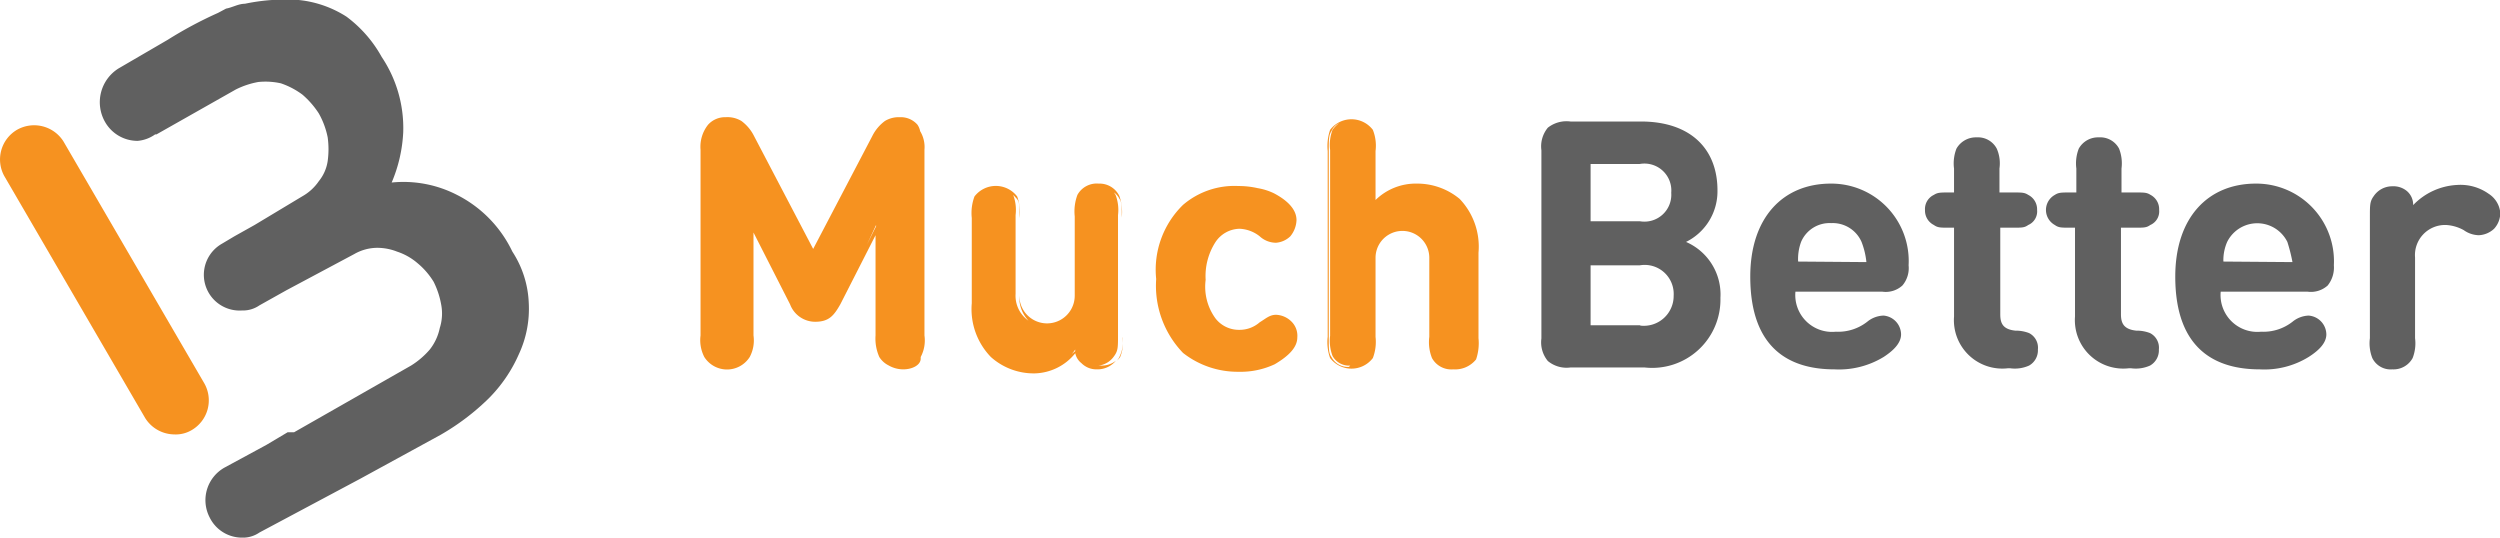
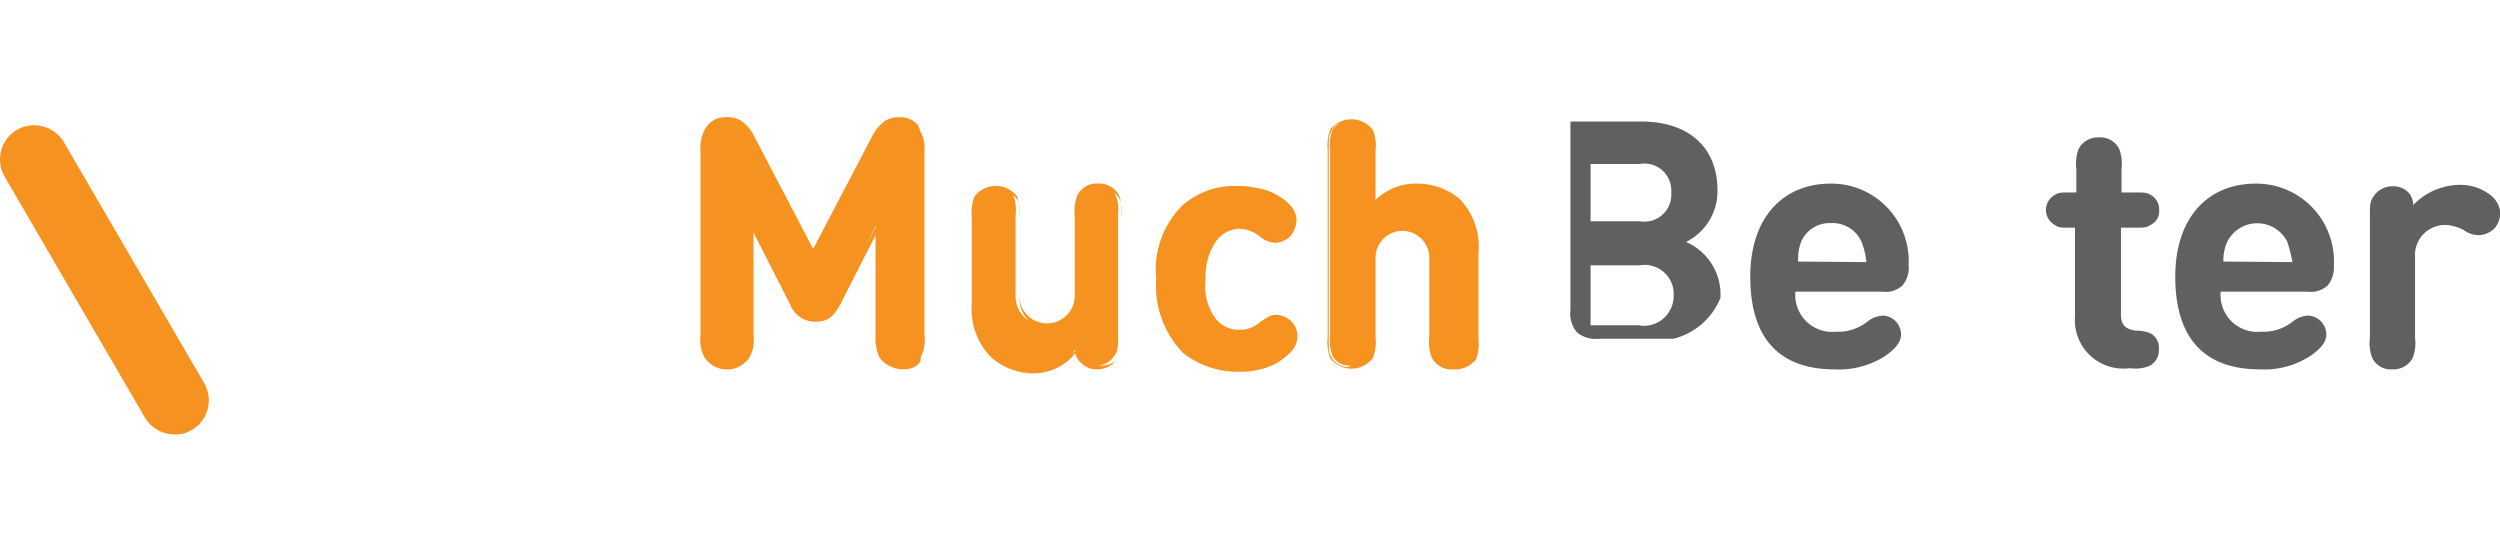
<svg xmlns="http://www.w3.org/2000/svg" viewBox="0 0 93 20">
  <g id="MuchBetter">
    <path d="M68.15,8.28A1.15,1.15,0,0,0,67,9a1.86,1.86,0,0,0-.14.75h2.57A2.85,2.85,0,0,0,69.28,9,1.17,1.17,0,0,0,68.15,8.28Z" transform="translate(0 0)" style="fill:none" />
    <path d="M62.12,7.16A1,1,0,0,0,61,6.09H59.17V8.23H61A1,1,0,0,0,62.12,7.16Z" transform="translate(0 0)" style="fill:none" />
    <path d="M49.57,13.28a1.58,1.58,0,0,1-.09-.75V5.62a1.58,1.58,0,0,1,.09-.75,1,1,0,0,1,.25-.25.56.56,0,0,0-.29.3c-.1.14-.1.33-.1.7v7c0,.42,0,.56.1.7a.69.69,0,0,0,.65.37h0A.7.7,0,0,1,49.57,13.28Z" transform="translate(0 0)" style="fill:none" />
    <path d="M39.87,13.17l.18-.16A.14.14,0,0,1,40,13,1.77,1.77,0,0,1,39.87,13.17Z" transform="translate(0 0)" style="fill:none" />
    <polygon points="32.59 8.42 32.59 8.38 32.25 9.1 32.59 8.42" style="fill:none" />
    <path d="M61,9.87H59.17v2.24H61A1.11,1.11,0,0,0,62.26,11,1.08,1.08,0,0,0,61,9.87Z" transform="translate(0 0)" style="fill:none" />
    <path d="M84,8.28a1.14,1.14,0,0,0-1.12.7,1.7,1.7,0,0,0-.14.75h2.57A6.24,6.24,0,0,0,85.09,9,1.15,1.15,0,0,0,84,8.28Z" transform="translate(0 0)" style="fill:none" />
    <path d="M7.6,14.26l-5.24-9A1.29,1.29,0,0,0,.63,4.83,1.28,1.28,0,0,0,.16,6.55l5.24,9a1.29,1.29,0,0,0,1.08.61A1.16,1.16,0,0,0,7.13,16,1.28,1.28,0,0,0,7.6,14.26Z" transform="translate(0 0)" style="fill:#f69220" />
-     <path d="M19.06,9.36A4.56,4.56,0,0,0,17,7.25a4.35,4.35,0,0,0-2.43-.46A5.43,5.43,0,0,0,15,4.92a4.75,4.75,0,0,0-.8-2.8A4.71,4.71,0,0,0,12.89.62,4.05,4.05,0,0,0,11.11,0a7.28,7.28,0,0,0-2,.14c-.24,0-.47.14-.7.18L8.11.48a15.14,15.14,0,0,0-1.87,1L4.42,2.54h0a1.48,1.48,0,0,0-.51,2,1.39,1.39,0,0,0,1.21.7A1.3,1.3,0,0,0,5.77,5h.05L8.77,3.33a3.08,3.08,0,0,1,.84-.28,2.64,2.64,0,0,1,.84.05,2.93,2.93,0,0,1,.8.42,3.23,3.23,0,0,1,.61.7,3,3,0,0,1,.33.89,3.24,3.24,0,0,1,0,.88,1.54,1.54,0,0,1-.33.75,1.82,1.82,0,0,1-.61.56L9.47,8.37l-.75.42-.47.28A1.33,1.33,0,0,0,9,11.55a1.08,1.08,0,0,0,.65-.19l1-.56,2.53-1.35a1.74,1.74,0,0,1,.8-.23,2,2,0,0,1,.79.14,2.23,2.23,0,0,1,.75.42,2.8,2.8,0,0,1,.61.7,3.08,3.08,0,0,1,.28.84,1.76,1.76,0,0,1-.05.88,1.92,1.92,0,0,1-.37.8,3,3,0,0,1-.7.6l-4.35,2.48h-.24l-.79.47-1.55.84a1.39,1.39,0,0,0-.56,1.86A1.34,1.34,0,0,0,9,20a1.08,1.08,0,0,0,.65-.19l3.75-2,3-1.64a8.79,8.79,0,0,0,1.78-1.35,5.39,5.39,0,0,0,1.12-1.64,4,4,0,0,0,.37-1.91A3.76,3.76,0,0,0,19.06,9.36Z" transform="translate(0 0)" style="fill:#606060" />
-     <path d="M62.72,9a2.1,2.1,0,0,0,1.17-1.92c0-1.54-1-2.56-2.85-2.56H58.42a1.12,1.12,0,0,0-.84.23,1.09,1.09,0,0,0-.24.84v7a1.09,1.09,0,0,0,.24.84,1.09,1.09,0,0,0,.84.24v0h2.76A2.54,2.54,0,0,0,64,11.08,2.13,2.13,0,0,0,62.72,9Zm-3.55-2.9v0H61a1,1,0,0,1,1.17,1.07A1,1,0,0,1,61,8.23H59.17Zm1.87,6H59.17V9.87H61A1.08,1.08,0,0,1,62.26,11,1.11,1.11,0,0,1,61,12.11Z" transform="translate(0 0)" style="fill:#606060" />
+     <path d="M62.72,9a2.1,2.1,0,0,0,1.17-1.92c0-1.54-1-2.56-2.85-2.56H58.42v7a1.09,1.09,0,0,0,.24.84,1.09,1.09,0,0,0,.84.24v0h2.76A2.54,2.54,0,0,0,64,11.08,2.13,2.13,0,0,0,62.72,9Zm-3.55-2.9v0H61a1,1,0,0,1,1.17,1.07A1,1,0,0,1,61,8.23H59.17Zm1.87,6H59.17V9.87H61A1.08,1.08,0,0,1,62.26,11,1.11,1.11,0,0,1,61,12.11Z" transform="translate(0 0)" style="fill:#606060" />
    <path d="M68.11,6.83c-1.78,0-3,1.26-3,3.46,0,2.75,1.54,3.45,3.13,3.45a3.19,3.19,0,0,0,1.83-.46c.37-.24.65-.52.65-.84a.71.71,0,0,0-.65-.7,1,1,0,0,0-.61.23,1.76,1.76,0,0,1-1.17.37,1.37,1.37,0,0,1-1.5-1.49v0h3.23a.92.92,0,0,0,.75-.23,1,1,0,0,0,.23-.75A2.88,2.88,0,0,0,68.11,6.83Zm-1.22,2.9A1.86,1.86,0,0,1,67,9a1.15,1.15,0,0,1,1.12-.7,1.17,1.17,0,0,1,1.13.7,2.85,2.85,0,0,1,.18.75Z" transform="translate(0 0)" style="fill:#606060" />
-     <path d="M74.89,8.47c.33,0,.42,0,.56-.1a.55.55,0,0,0,.33-.56.6.6,0,0,0-.33-.56c-.14-.09-.23-.09-.56-.09h-.51V6.27a1.37,1.37,0,0,0-.1-.74.79.79,0,0,0-.75-.42.83.83,0,0,0-.75.42,1.51,1.51,0,0,0-.09.74v.89H72.5c-.32,0-.42,0-.56.09a.58.58,0,0,0-.33.56.6.6,0,0,0,.33.56c.14.1.24.1.56.1h.19v3.31a1.8,1.8,0,0,0,2,1.92h.09a1.3,1.3,0,0,0,.7-.1.65.65,0,0,0,.33-.6.61.61,0,0,0-.33-.61,1.37,1.37,0,0,0-.51-.09c-.47-.05-.56-.28-.56-.61V8.47Z" transform="translate(0 0)" style="fill:#606060" />
    <path d="M79.43,8.47c.33,0,.42,0,.56-.1a.55.55,0,0,0,.33-.56A.6.6,0,0,0,80,7.25c-.14-.09-.23-.09-.56-.09h-.52V6.27a1.51,1.51,0,0,0-.09-.74.79.79,0,0,0-.75-.42.82.82,0,0,0-.75.42,1.51,1.51,0,0,0-.09.74v.89H77c-.32,0-.42,0-.56.09a.64.64,0,0,0,0,1.12c.14.1.24.1.56.1h.19v3.31a1.8,1.8,0,0,0,2,1.92h.09a1.3,1.3,0,0,0,.7-.1.65.65,0,0,0,.33-.6.61.61,0,0,0-.33-.61,1.37,1.37,0,0,0-.51-.09c-.47-.05-.57-.28-.57-.61V8.47Z" transform="translate(0 0)" style="fill:#606060" />
    <path d="M83.92,6.83c-1.78,0-3,1.26-3,3.46,0,2.75,1.55,3.45,3.14,3.45a3.13,3.13,0,0,0,1.82-.46c.38-.24.66-.52.66-.84a.71.71,0,0,0-.66-.7,1,1,0,0,0-.6.23,1.76,1.76,0,0,1-1.17.37,1.37,1.37,0,0,1-1.5-1.49v0h3.23a.93.93,0,0,0,.75-.23,1.07,1.07,0,0,0,.23-.75A2.89,2.89,0,0,0,83.92,6.83Zm-1.21,2.9A1.7,1.7,0,0,1,82.85,9a1.25,1.25,0,0,1,2.24,0,6.24,6.24,0,0,1,.19.75Z" transform="translate(0 0)" style="fill:#606060" />
    <path d="M92.58,7.21a1.81,1.81,0,0,0-1.17-.33,2.43,2.43,0,0,0-1.64.75.67.67,0,0,0-.23-.52A.78.78,0,0,0,89,6.93a.83.83,0,0,0-.7.37c-.14.19-.14.33-.14.75v4.53a1.51,1.51,0,0,0,.09.74.76.76,0,0,0,.75.42.81.81,0,0,0,.75-.42,1.51,1.51,0,0,0,.09-.74v-3A1.12,1.12,0,0,1,91,8.37a1.54,1.54,0,0,1,.65.19,1,1,0,0,0,.56.19.89.89,0,0,0,.57-.24.87.87,0,0,0,.23-.6A.94.94,0,0,0,92.58,7.21Z" transform="translate(0 0)" style="fill:#606060" />
    <path d="M34.13,4.64a.82.82,0,0,0-.65-.28,1,1,0,0,0-.56.14,1.56,1.56,0,0,0-.47.56l-2.2,4.2-2.2-4.2a1.56,1.56,0,0,0-.47-.56A1,1,0,0,0,27,4.36a.85.85,0,0,0-.66.28,1.32,1.32,0,0,0-.28.93v6.91a1.37,1.37,0,0,0,.14.8,1,1,0,0,0,1.69,0,1.31,1.31,0,0,0,.14-.8V8.65l1.36,2.67a1,1,0,0,0,.93.65c.52,0,.7-.23.94-.65l1.31-2.57v3.73a1.69,1.69,0,0,0,.14.8.86.86,0,0,0,.34.31,1.1,1.1,0,0,0,.55.15c.34,0,.65-.16.65-.4l0-.06a1.31,1.31,0,0,0,.14-.8V5.57a1.14,1.14,0,0,0-.16-.69A.66.66,0,0,0,34.13,4.64ZM32.59,8.42l-.34.68.34-.73Z" transform="translate(0 0)" style="fill:#f69220" />
    <path d="M40.87,6.83a.82.82,0,0,0-.79.42,1.76,1.76,0,0,0-.1.8V11a1,1,0,1,1-2.06,0v0a1.26,1.26,0,0,0,.34.93,1.13,1.13,0,0,1-.48-1V8a1.58,1.58,0,0,0-.09-.75v0l.15.16c.09.14.09.28.09.7v0a1.82,1.82,0,0,0-.09-.8,1,1,0,0,0-1.59,0,1.76,1.76,0,0,0-.1.8v3.17a2.56,2.56,0,0,0,.71,2,2.39,2.39,0,0,0,1.63.61A2,2,0,0,0,40,13.14a.63.63,0,0,0,.23.37.78.78,0,0,0,.56.23.89.89,0,0,0,.72-.32.85.85,0,0,1-.53.18h-.12a.81.81,0,0,0,.59-.36c.14-.19.14-.33.14-.75V8a1.58,1.58,0,0,0-.09-.75l-.06-.09a.63.63,0,0,1,.2.23c.09.14.09.28.09.7v0a1.82,1.82,0,0,0-.09-.8A.82.82,0,0,0,40.87,6.83Zm-1,6.34A1.77,1.77,0,0,0,40,13a.14.14,0,0,0,0,.06Z" transform="translate(0 0)" style="fill:#f69220" />
-     <path d="M41.67,13.28a1.35,1.35,0,0,0,.09-.7v-.05a1.26,1.26,0,0,1-.14.79.39.39,0,0,1-.08.1A.57.57,0,0,0,41.67,13.28Z" transform="translate(0 0)" style="fill:#f69220" />
    <path d="M46.11,8.51a1.29,1.29,0,0,1,.75.28.9.9,0,0,0,.61.24A.86.86,0,0,0,48,8.79a1,1,0,0,0,.23-.6c0-.47-.46-.8-.84-1A2.24,2.24,0,0,0,46.79,7a3.24,3.24,0,0,0-.72-.08,2.94,2.94,0,0,0-2.06.7,3.37,3.37,0,0,0-1,2.76,3.6,3.6,0,0,0,1,2.75,3.29,3.29,0,0,0,2.06.7,3,3,0,0,0,1.35-.28c.56-.33.84-.65.84-1a.74.74,0,0,0-.23-.6.86.86,0,0,0-.56-.24c-.24,0-.38.14-.61.28a1.13,1.13,0,0,1-.75.28,1.1,1.1,0,0,1-.89-.42,2,2,0,0,1-.37-1.44,2.33,2.33,0,0,1,.37-1.41A1.1,1.1,0,0,1,46.11,8.51Z" transform="translate(0 0)" style="fill:#f69220" />
    <path d="M52.71,6.83a2.14,2.14,0,0,0-1.54.61V5.62a1.59,1.59,0,0,0-.1-.79,1,1,0,0,0-1.59,0,1.87,1.87,0,0,0-.09.79v6.91a1.75,1.75,0,0,0,.09.79,1,1,0,0,0,1.59,0,1.69,1.69,0,0,0,.1-.79V9.59a1,1,0,1,1,2,0v2.94a1.59,1.59,0,0,0,.1.79.82.82,0,0,0,.79.42,1,1,0,0,0,.85-.37,1.87,1.87,0,0,0,.09-.79V9.4a2.57,2.57,0,0,0-.7-2A2.47,2.47,0,0,0,52.71,6.83Zm-2.53,6.82a.69.69,0,0,1-.65-.37c-.1-.14-.1-.28-.1-.7v-7c0-.37,0-.56.1-.7a.56.56,0,0,1,.29-.3,1,1,0,0,0-.25.25,1.58,1.58,0,0,0-.09.75v6.91a1.58,1.58,0,0,0,.09.75.7.7,0,0,0,.66.36Z" transform="translate(0 0)" style="fill:#f69220" />
  </g>
</svg>